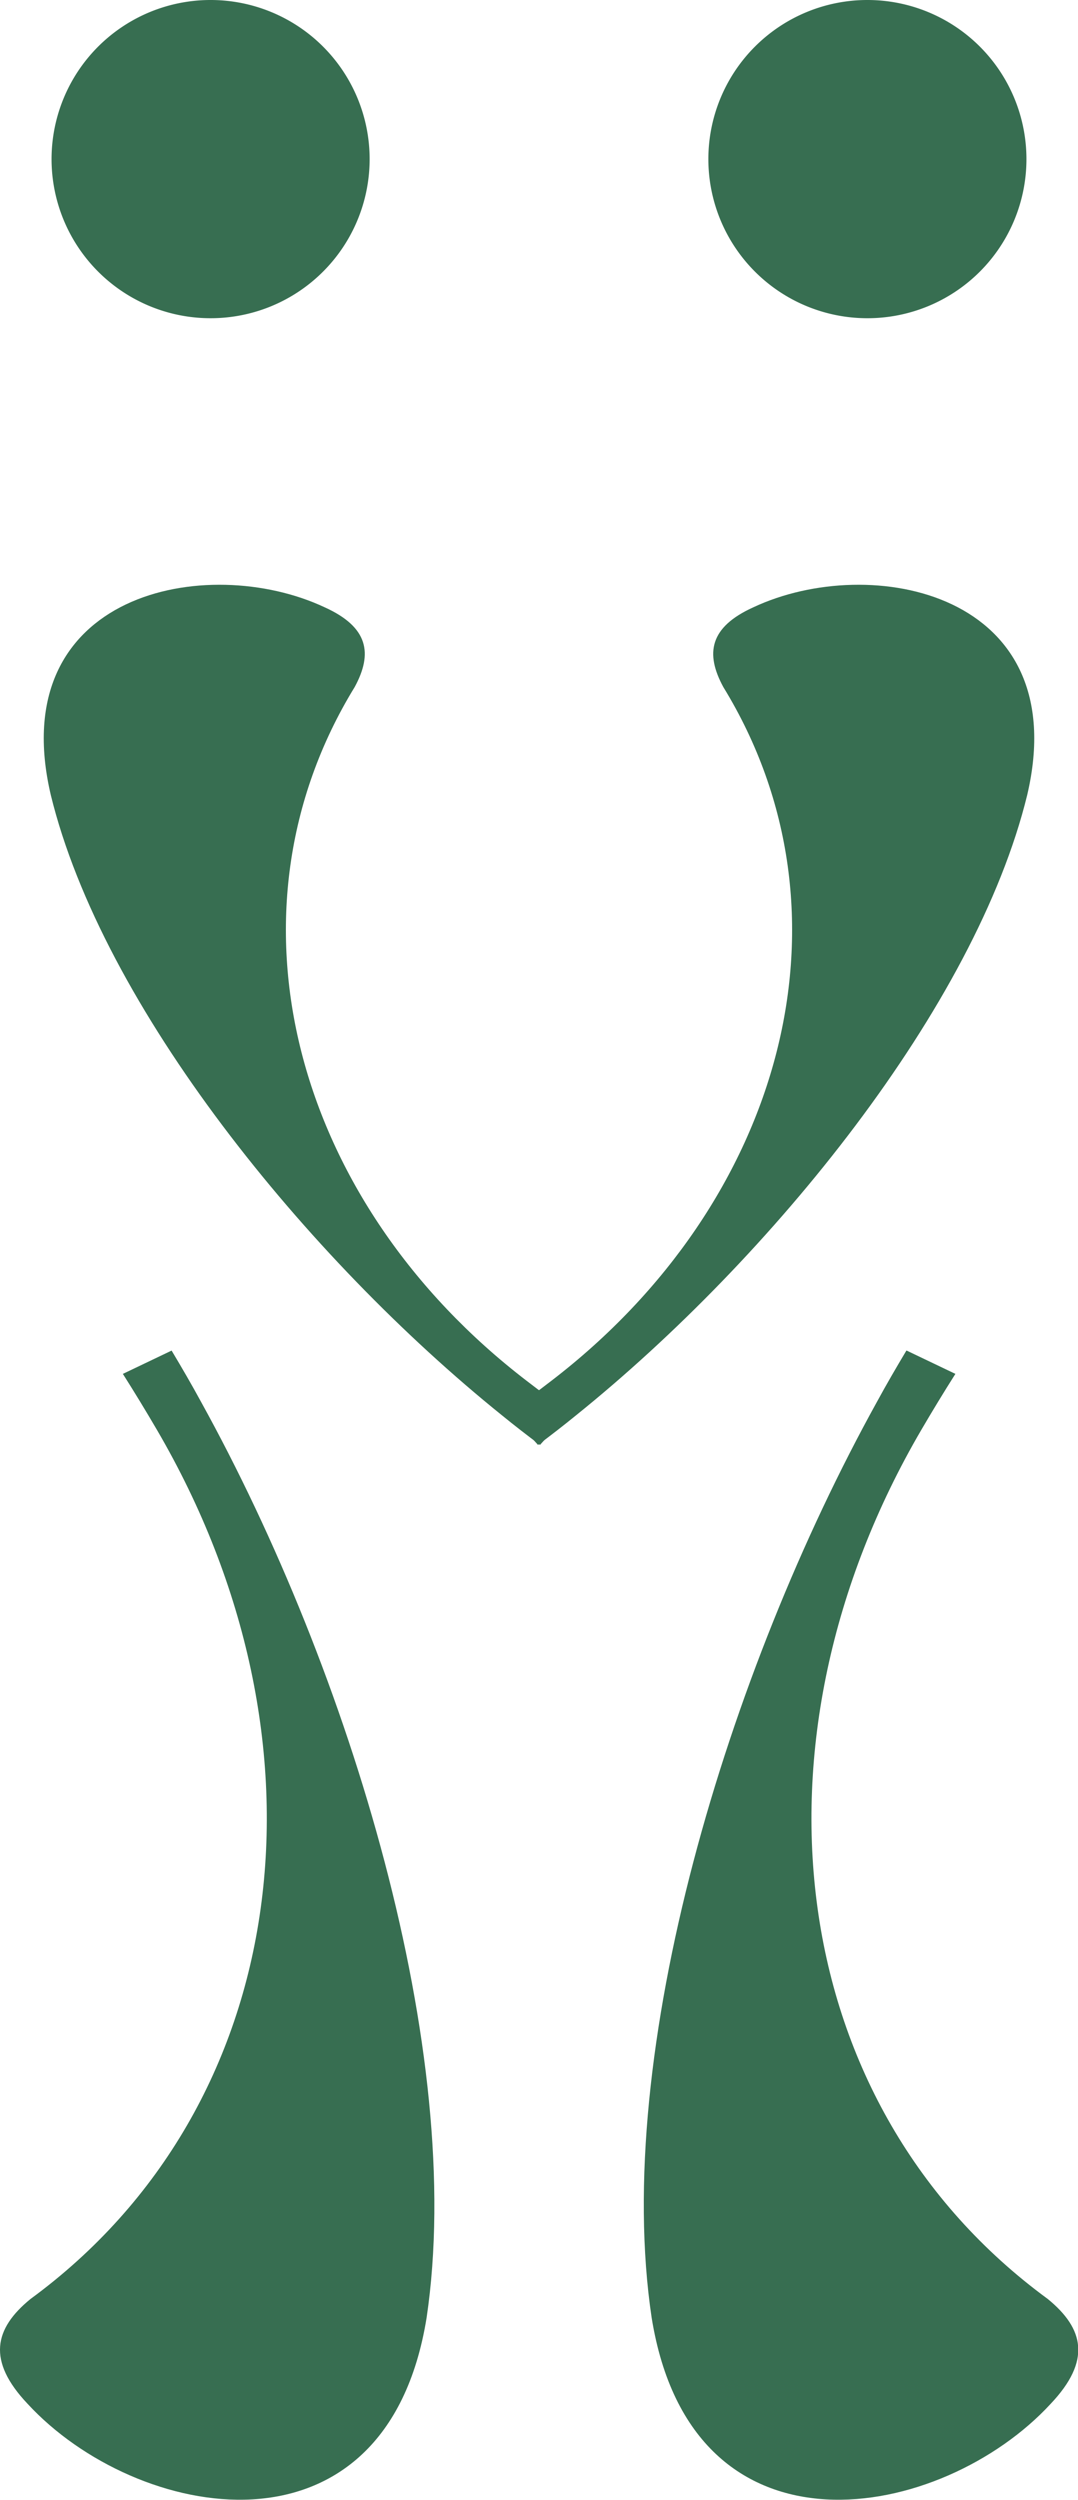
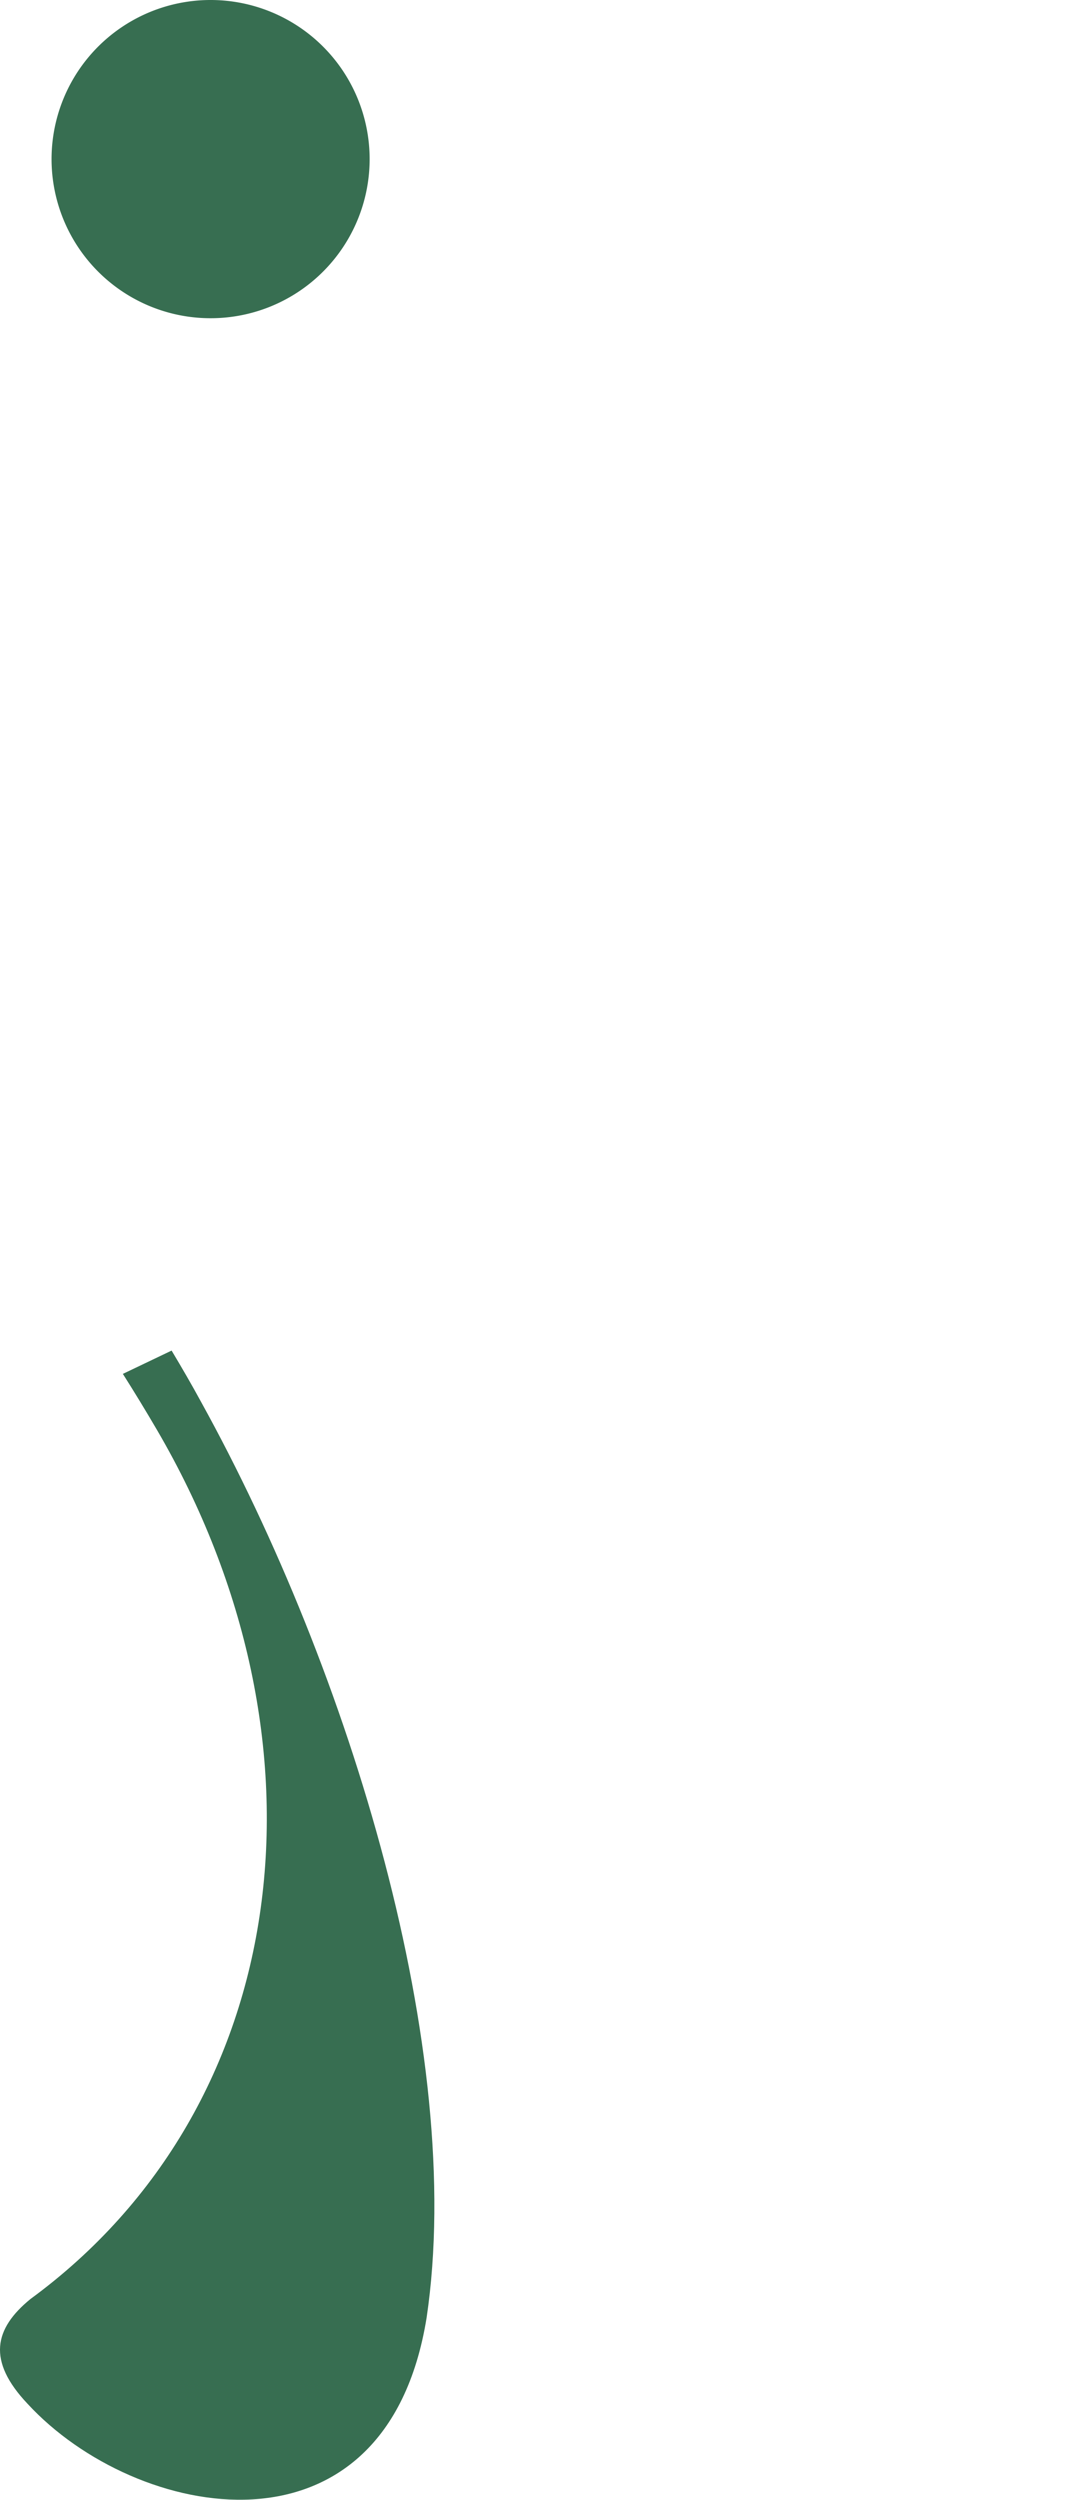
<svg xmlns="http://www.w3.org/2000/svg" id="Grupo_82" data-name="Grupo 82" width="20.47" height="47.446" viewBox="0 0 20.47 47.446">
  <defs>
    <style>      .cls-1 {        fill: #376e51;      }      .cls-2 {        clip-path: url(#clip-path);      }    </style>
    <clipPath id="clip-path">
      <rect id="Rectángulo_49" data-name="Rectángulo 49" class="cls-1" width="20.47" height="47.446" />
    </clipPath>
  </defs>
  <g id="Grupo_81" data-name="Grupo 81" class="cls-2">
    <path id="Trazado_345" data-name="Trazado 345" class="cls-1" d="M9.59,3.02A3.02,3.02,0,1,1,6.571,0,3.02,3.02,0,0,1,9.59,3.02" transform="translate(-2.571)" />
    <path id="Trazado_346" data-name="Trazado 346" class="cls-1" d="M3.26,92.924l-.927.443c.219.345.435.7.645,1.059,3.456,5.91,2.6,12.838-2.4,16.5-.689.563-.828,1.172-.054,1.989,2.054,2.229,6.806,3.152,7.577-1.635C8.848,106.25,6.652,99.025,3.819,93.9c-.18-.331-.368-.654-.559-.973" transform="translate(0 -67.291)" />
-     <path id="Trazado_347" data-name="Trazado 347" class="cls-1" d="M12.43,56.565l.562-.619c-.271-.193-.542-.391-.812-.6-4.42-3.389-5.9-8.872-3.266-13.168.346-.636.263-1.137-.571-1.514-2.232-1.048-6.1-.282-5.2,3.561C4.124,48.245,8,53.012,11.71,56c.238.194.478.38.721.561" transform="translate(-2.179 -29.138)" />
-     <path id="Trazado_348" data-name="Trazado 348" class="cls-1" d="M48.763,3.02A3.02,3.02,0,1,0,51.783,0a3.02,3.02,0,0,0-3.02,3.02" transform="translate(-35.312)" />
-     <path id="Trazado_349" data-name="Trazado 349" class="cls-1" d="M49.3,92.924l.927.443c-.219.345-.435.7-.645,1.059-3.456,5.91-2.6,12.838,2.4,16.5.689.563.828,1.172.054,1.989-2.054,2.229-6.806,3.152-7.577-1.635C43.707,106.25,45.9,99.025,48.736,93.9c.18-.331.368-.654.559-.973" transform="translate(-32.085 -67.291)" />
-     <path id="Trazado_350" data-name="Trazado 350" class="cls-1" d="M35.57,56.565l-.562-.619c.271-.193.542-.391.812-.6,4.42-3.389,5.9-8.872,3.266-13.168-.346-.636-.263-1.137.571-1.514,2.232-1.048,6.1-.282,5.2,3.561C43.876,48.245,40,53.012,36.29,56c-.238.194-.478.38-.721.561" transform="translate(-25.351 -29.138)" />
  </g>
</svg>